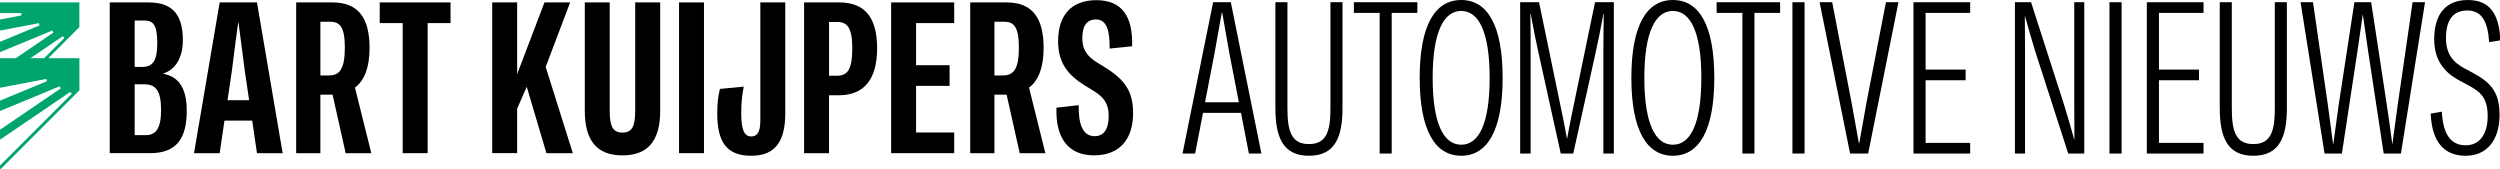
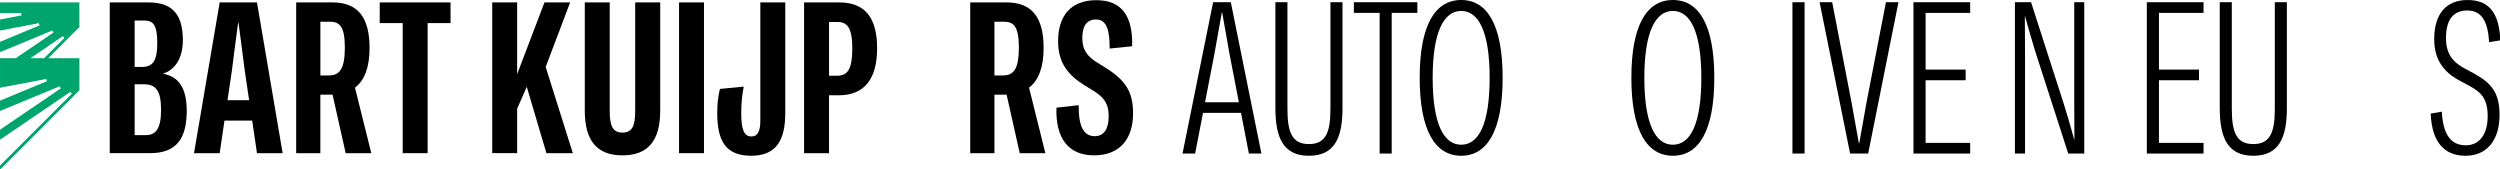
<svg xmlns="http://www.w3.org/2000/svg" width="1996" height="135" version="1.1">
  <g>
    <title>Layer 1</title>
    <g id="svg_1">
      <g id="svg_2">
        <path d="m149.09,88.38c0,21.89 -7.89,33.9 -29.26,33.9l-32.21,0l0,-120.35l31.1,0c20.42,0 27.27,11.42 27.27,30.22c0,13.64 -5.68,23.51 -15.99,26.68c13.78,2.36 19.09,13.12 19.09,29.55zm-41.57,-34.93l5.82,0c8.7,0 12.23,-4.93 12.23,-19.09s-3.1,-17.98 -10.39,-17.98l-7.67,0l0,37.07l0.01,0zm21.08,34.34c0,-15.11 -3.98,-20.49 -13.49,-20.49l-7.59,0l0,40.61l8.7,0c8.03,0 12.38,-4.94 12.38,-20.12z" id="svg_3" />
        <path d="m201.33,96.27l-22.11,0l-3.83,26.02l-20.49,0l20.49,-120.36l29.78,0l20.49,120.36l-20.49,0l-3.83,-26.02l-0.01,0zm-2.43,-16.29l-3.54,-23.95c-1.55,-12.53 -3.1,-23.73 -4.94,-37.96l-0.29,0c-1.92,14.23 -3.39,25.43 -4.94,37.96l-3.54,23.95l17.25,0z" id="svg_4" />
        <path d="m275.98,122.29l-10.47,-46.73l-9.73,0l0,46.73l-19.31,0l0,-120.36l29.03,0c20.42,0 29.56,12.24 29.56,36.34c0,15.11 -3.83,25.8 -11.65,31.69l13.04,52.33l-20.49,0l0.02,0zm-13.34,-62.06c8.55,0 12.68,-5.23 12.68,-22.33s-4.35,-20.56 -12.01,-20.56l-7.52,0l0,42.89l6.85,0z" id="svg_5" />
        <path d="m359.7,18.44l-18.28,0l0,103.85l-19.9,0l0,-103.85l-18.35,0l0,-16.51l56.53,0l0,16.51z" id="svg_6" />
        <path d="m420.56,69.29l-7.67,17.47l0,35.52l-19.9,0l0,-120.35l19.9,0l0,57.27l21.82,-57.27l20.49,0l-19.53,51.52l21.67,68.84l-21.08,0l-15.7,-52.99l0,-0.01z" id="svg_7" />
        <path d="m466.9,88.38l0,-86.45l19.9,0l0,86.45c0,12.09 2.28,17.47 10.17,17.47s10.17,-5.38 10.17,-17.47l0,-86.45l19.97,0l0,86.45c0,24.62 -10.32,35.67 -30.14,35.67s-30.07,-11.06 -30.07,-35.67z" id="svg_8" />
        <path d="m542.15,1.93l19.9,0l0,120.36l-19.9,0l0,-120.36z" id="svg_9" />
        <path d="m572.65,90.3c0,-7.22 0.59,-13.12 2.14,-19.31l19.01,-1.84c-1.32,6.63 -1.99,13.34 -1.99,21.15c0,12.83 2.14,18.65 8.03,18.65c4.94,0 7.22,-3.91 7.22,-12.68l0,-94.34l19.9,0l0,88.37c0,21.82 -7.37,34.05 -27.2,34.05s-27.12,-11.13 -27.12,-34.05l0.01,0z" id="svg_10" />
        <path d="m642,1.93l28,0c20.56,0 30.29,12.09 30.29,36.63s-10.17,37.52 -30.66,37.52l-7.74,0l0,46.21l-19.9,0l0,-120.36l0.01,0zm26.38,58.52c8.47,0 12.09,-5.31 12.09,-21.89s-4.13,-21 -11.79,-21l-6.78,0l0,42.9l6.48,0l0,-0.01z" id="svg_11" />
-         <path d="m711.49,1.93l50.34,0l0,16.51l-30.44,0l0,33.61l26.75,0l0,16.51l-26.75,0l0,37.22l30.44,0l0,16.51l-50.34,0l0,-120.36z" id="svg_12" />
        <path d="m814.15,122.29l-10.47,-46.73l-9.73,0l0,46.73l-19.31,0l0,-120.36l29.03,0c20.42,0 29.56,12.24 29.56,36.34c0,15.11 -3.83,25.8 -11.65,31.69l13.04,52.33l-20.49,0l0.02,0zm-13.35,-62.06c8.55,0 12.68,-5.23 12.68,-22.33s-4.35,-20.56 -12.01,-20.56l-7.52,0l0,42.89l6.85,0z" id="svg_13" />
-         <path d="m843.47,85.95l17.76,-1.99c-0.22,14.74 2.95,24.77 12.75,24.77c7.44,0 11.2,-5.82 11.2,-15.92c0,-11.06 -4.72,-15.78 -12.9,-20.79l-6.04,-3.69c-13.64,-8.4 -21.45,-18.2 -21.45,-35.45c0,-20.27 10.17,-32.73 30.51,-32.73s29.26,12.68 28.6,36.78l-17.98,1.84c0.15,-13.64 -1.99,-23.22 -10.83,-23.22c-7.3,0 -10.98,4.94 -10.98,14.96s4.79,15.03 12.16,19.6l6.19,3.83c16.14,10.1 22.19,19.38 22.19,36.48c0,20.27 -10.32,33.61 -31.18,33.61s-30.81,-14.15 -29.99,-38.1l-0.01,0.02z" id="svg_14" />
+         <path d="m843.47,85.95l17.76,-1.99c-0.22,14.74 2.95,24.77 12.75,24.77c7.44,0 11.2,-5.82 11.2,-15.92c0,-11.06 -4.72,-15.78 -12.9,-20.79l-6.04,-3.69c-13.64,-8.4 -21.45,-18.2 -21.45,-35.45c0,-20.27 10.17,-32.73 30.51,-32.73s29.26,12.68 28.6,36.78l-17.98,1.84c0.15,-13.64 -1.99,-23.22 -10.83,-23.22c-7.3,0 -10.98,4.94 -10.98,14.96s4.79,15.03 12.16,19.6l6.19,3.83c16.14,10.1 22.19,19.38 22.19,36.48c0,20.27 -10.32,33.61 -31.18,33.61s-30.81,-14.15 -29.99,-38.1l-0.01,0.02" id="svg_14" />
      </g>
      <g id="svg_15">
        <path d="m990.82,90.11l-30.34,0l-6.29,32.47l-10.06,0l24.42,-120.8l14.13,0l24.42,120.8l-9.99,0l-6.29,-32.47zm-1.7,-8.44l-7.55,-38.98c-1.92,-11.02 -3.77,-21.08 -5.77,-32.7l-0.3,0c-2.07,11.61 -3.85,21.67 -5.85,32.7l-7.55,38.98l27.01,0l0.01,0z" id="svg_16" />
        <path d="m1018.27,86.48l0,-84.7l9.62,0l0,84.7c0,18.35 3.18,28.55 17.17,28.55s17.17,-10.21 17.17,-28.55l0,-84.7l9.62,0l0,84.7c0,23.3 -6.21,37.88 -26.78,37.88s-26.78,-14.57 -26.78,-37.88l-0.02,0z" id="svg_17" />
        <path d="m1131.63,10.29l-20.5,0l0,112.29l-9.62,0l0,-112.29l-20.57,0l0,-8.51l50.68,0l0,8.51l0.01,0z" id="svg_18" />
        <path d="m1133.48,62.14c0,-42.09 12.28,-62.14 33.15,-62.14s33.07,19.97 33.07,62.14s-12.28,62.21 -33.07,62.21s-33.15,-20.05 -33.15,-62.21zm55.86,0c0,-36.62 -8.73,-53.41 -22.71,-53.41s-22.79,16.87 -22.79,53.41s8.73,53.41 22.79,53.41s22.71,-16.72 22.71,-53.41z" id="svg_19" />
-         <path d="m1213.69,1.78l15.09,0l17.09,82.56c1.92,9.03 3.48,16.79 5.18,26.26l0.15,0c1.7,-9.47 3.26,-17.24 5.18,-26.26l17.09,-82.56l15.02,0l0,120.8l-8.36,0l0,-79.67c0,-10.5 0.15,-20.93 0.3,-31.66l-0.3,0c-2.37,12.5 -4.07,21.45 -6.36,31.59l-17.68,79.74l-9.99,0l-17.61,-79.74c-2.29,-10.13 -4,-19.09 -6.36,-31.59l-0.3,0c0.22,10.73 0.22,21.16 0.22,31.66l0,79.67l-8.36,0l0,-120.8z" id="svg_20" />
        <path d="m1302.48,62.14c0,-42.09 12.28,-62.14 33.15,-62.14s33.07,19.97 33.07,62.14s-12.28,62.21 -33.07,62.21s-33.15,-20.05 -33.15,-62.21zm55.86,0c0,-36.62 -8.73,-53.41 -22.71,-53.41s-22.79,16.87 -22.79,53.41s8.73,53.41 22.79,53.41s22.71,-16.72 22.71,-53.41z" id="svg_21" />
-         <path d="m1421.24,10.29l-20.5,0l0,112.29l-9.62,0l0,-112.29l-20.57,0l0,-8.51l50.68,0l0,8.51l0.01,0z" id="svg_22" />
        <path d="m1431.08,1.78l9.69,0l0,120.8l-9.69,0l0,-120.8z" id="svg_23" />
        <path d="m1452.76,1.78l10.06,0l15.39,79.75c1.92,10.28 3.77,20.93 5.92,32.84l0.3,0c2.15,-11.91 4,-22.56 5.85,-32.84l15.46,-79.75l9.99,0l-24.19,120.8l-14.43,0l-24.34,-120.8l-0.01,0z" id="svg_24" />
        <path d="m1527.71,1.78l45.28,0l0,8.51l-35.59,0l0,45.27l31.96,0l0,8.51l-31.96,0l0,50.01l35.59,0l0,8.51l-45.28,0l0,-120.81z" id="svg_25" />
        <path d="m1608.73,1.78l12.87,0l26.27,81.59c2.96,9.47 5.48,18.35 8.21,28.11l0.15,0c-0.07,-10.36 -0.15,-20.2 -0.15,-30.4l0,-79.3l7.99,0l0,120.8l-12.8,0l-26.34,-81.59c-2.89,-9.47 -5.48,-18.35 -8.14,-28.11l-0.15,0c0.07,10.36 0.15,20.19 0.15,30.4l0,79.3l-8.07,0l0,-120.8l0.01,0z" id="svg_26" />
-         <path d="m1684.2,1.78l9.69,0l0,120.8l-9.69,0l0,-120.8z" id="svg_27" />
        <path d="m1714.02,1.78l45.28,0l0,8.51l-35.59,0l0,45.27l31.96,0l0,8.51l-31.96,0l0,50.01l35.59,0l0,8.51l-45.28,0l0,-120.81z" id="svg_28" />
        <path d="m1772.25,86.48l0,-84.7l9.62,0l0,84.7c0,18.35 3.18,28.55 17.17,28.55s17.17,-10.21 17.17,-28.55l0,-84.7l9.62,0l0,84.7c0,23.3 -6.21,37.88 -26.78,37.88s-26.78,-14.57 -26.78,-37.88l-0.02,0z" id="svg_29" />
-         <path d="m1836.77,1.78l9.92,0l11.91,82.19c1.18,8.73 2.66,19.75 4.14,31.14l0.15,0c1.48,-11.32 3.03,-22.56 4.22,-30.7l12.65,-82.63l13.39,0l12.58,82.63c1.26,8.14 2.81,19.38 4.29,30.7l0.07,0c1.55,-11.39 2.96,-22.41 4.22,-31.14l11.91,-82.19l9.92,0l-19.24,120.8l-13.76,0l-12.58,-82.78c-1.26,-8.73 -2.66,-18.12 -4.07,-28.18l-0.07,0c-1.41,10.06 -2.81,19.46 -4.07,28.18l-12.58,82.78l-13.84,0l-19.16,-120.8z" id="svg_30" />
        <path d="m1940.66,90.7l8.88,-1.55c0.96,17.68 6.81,26.85 19.16,26.85c10.8,0 17.46,-8.65 17.46,-23.15s-5.33,-19.38 -15.76,-24.93l-7.03,-3.77c-12.36,-6.66 -19.9,-16.57 -19.9,-32.84c0,-20.19 9.47,-31.29 26.71,-31.29s25.08,10.36 26.12,32.18l-8.95,1.48c-1.04,-16.79 -6.07,-25.3 -17.46,-25.3s-17.02,7.62 -17.02,22.12c0,13.09 6.14,19.46 14.95,24.19l7.18,3.85c14.28,7.84 20.64,15.53 20.64,33.36c0,19.75 -9.99,32.47 -27.08,32.47s-26.93,-10.87 -27.89,-33.66l-0.01,-0.01z" id="svg_31" />
      </g>
    </g>
    <path class="st0" d="m63.36,46.44l-24.77,0l19.62,-19.62c1.58,-1.58 3.33,-3.35 5.16,-5.2l0,-19.7l-63.37,0l0,8.49l16.94,0c0.11,1.15 0.07,0.74 0.18,1.89l-17.12,3.27l0,8.84l31,-5.91l0.54,1.81l-31.54,13.07l0,8.27l41.73,-17.28l0.9,1.67l-30.04,20.41l-12.59,0l0,23.62l36.92,-7.04c0.33,1.1 0.21,0.72 0.54,1.81l-37.46,15.52l0,8.27l47.65,-19.74c0.54,1.01 0.35,0.66 0.9,1.67l-48.54,32.99l0,7.97l56.09,-38.12c0.74,0.89 0.47,0.57 1.21,1.46l-57.29,57.29l0,3.33l63.37,-63.37l0,-25.66l-0.03,-0.01zm-28.1,0l-10.95,0l25.85,-17.57c0.74,0.89 0.47,0.57 1.21,1.46l-16.11,16.11z" fill="#00a56d" id="svg_32" />
  </g>
</svg>